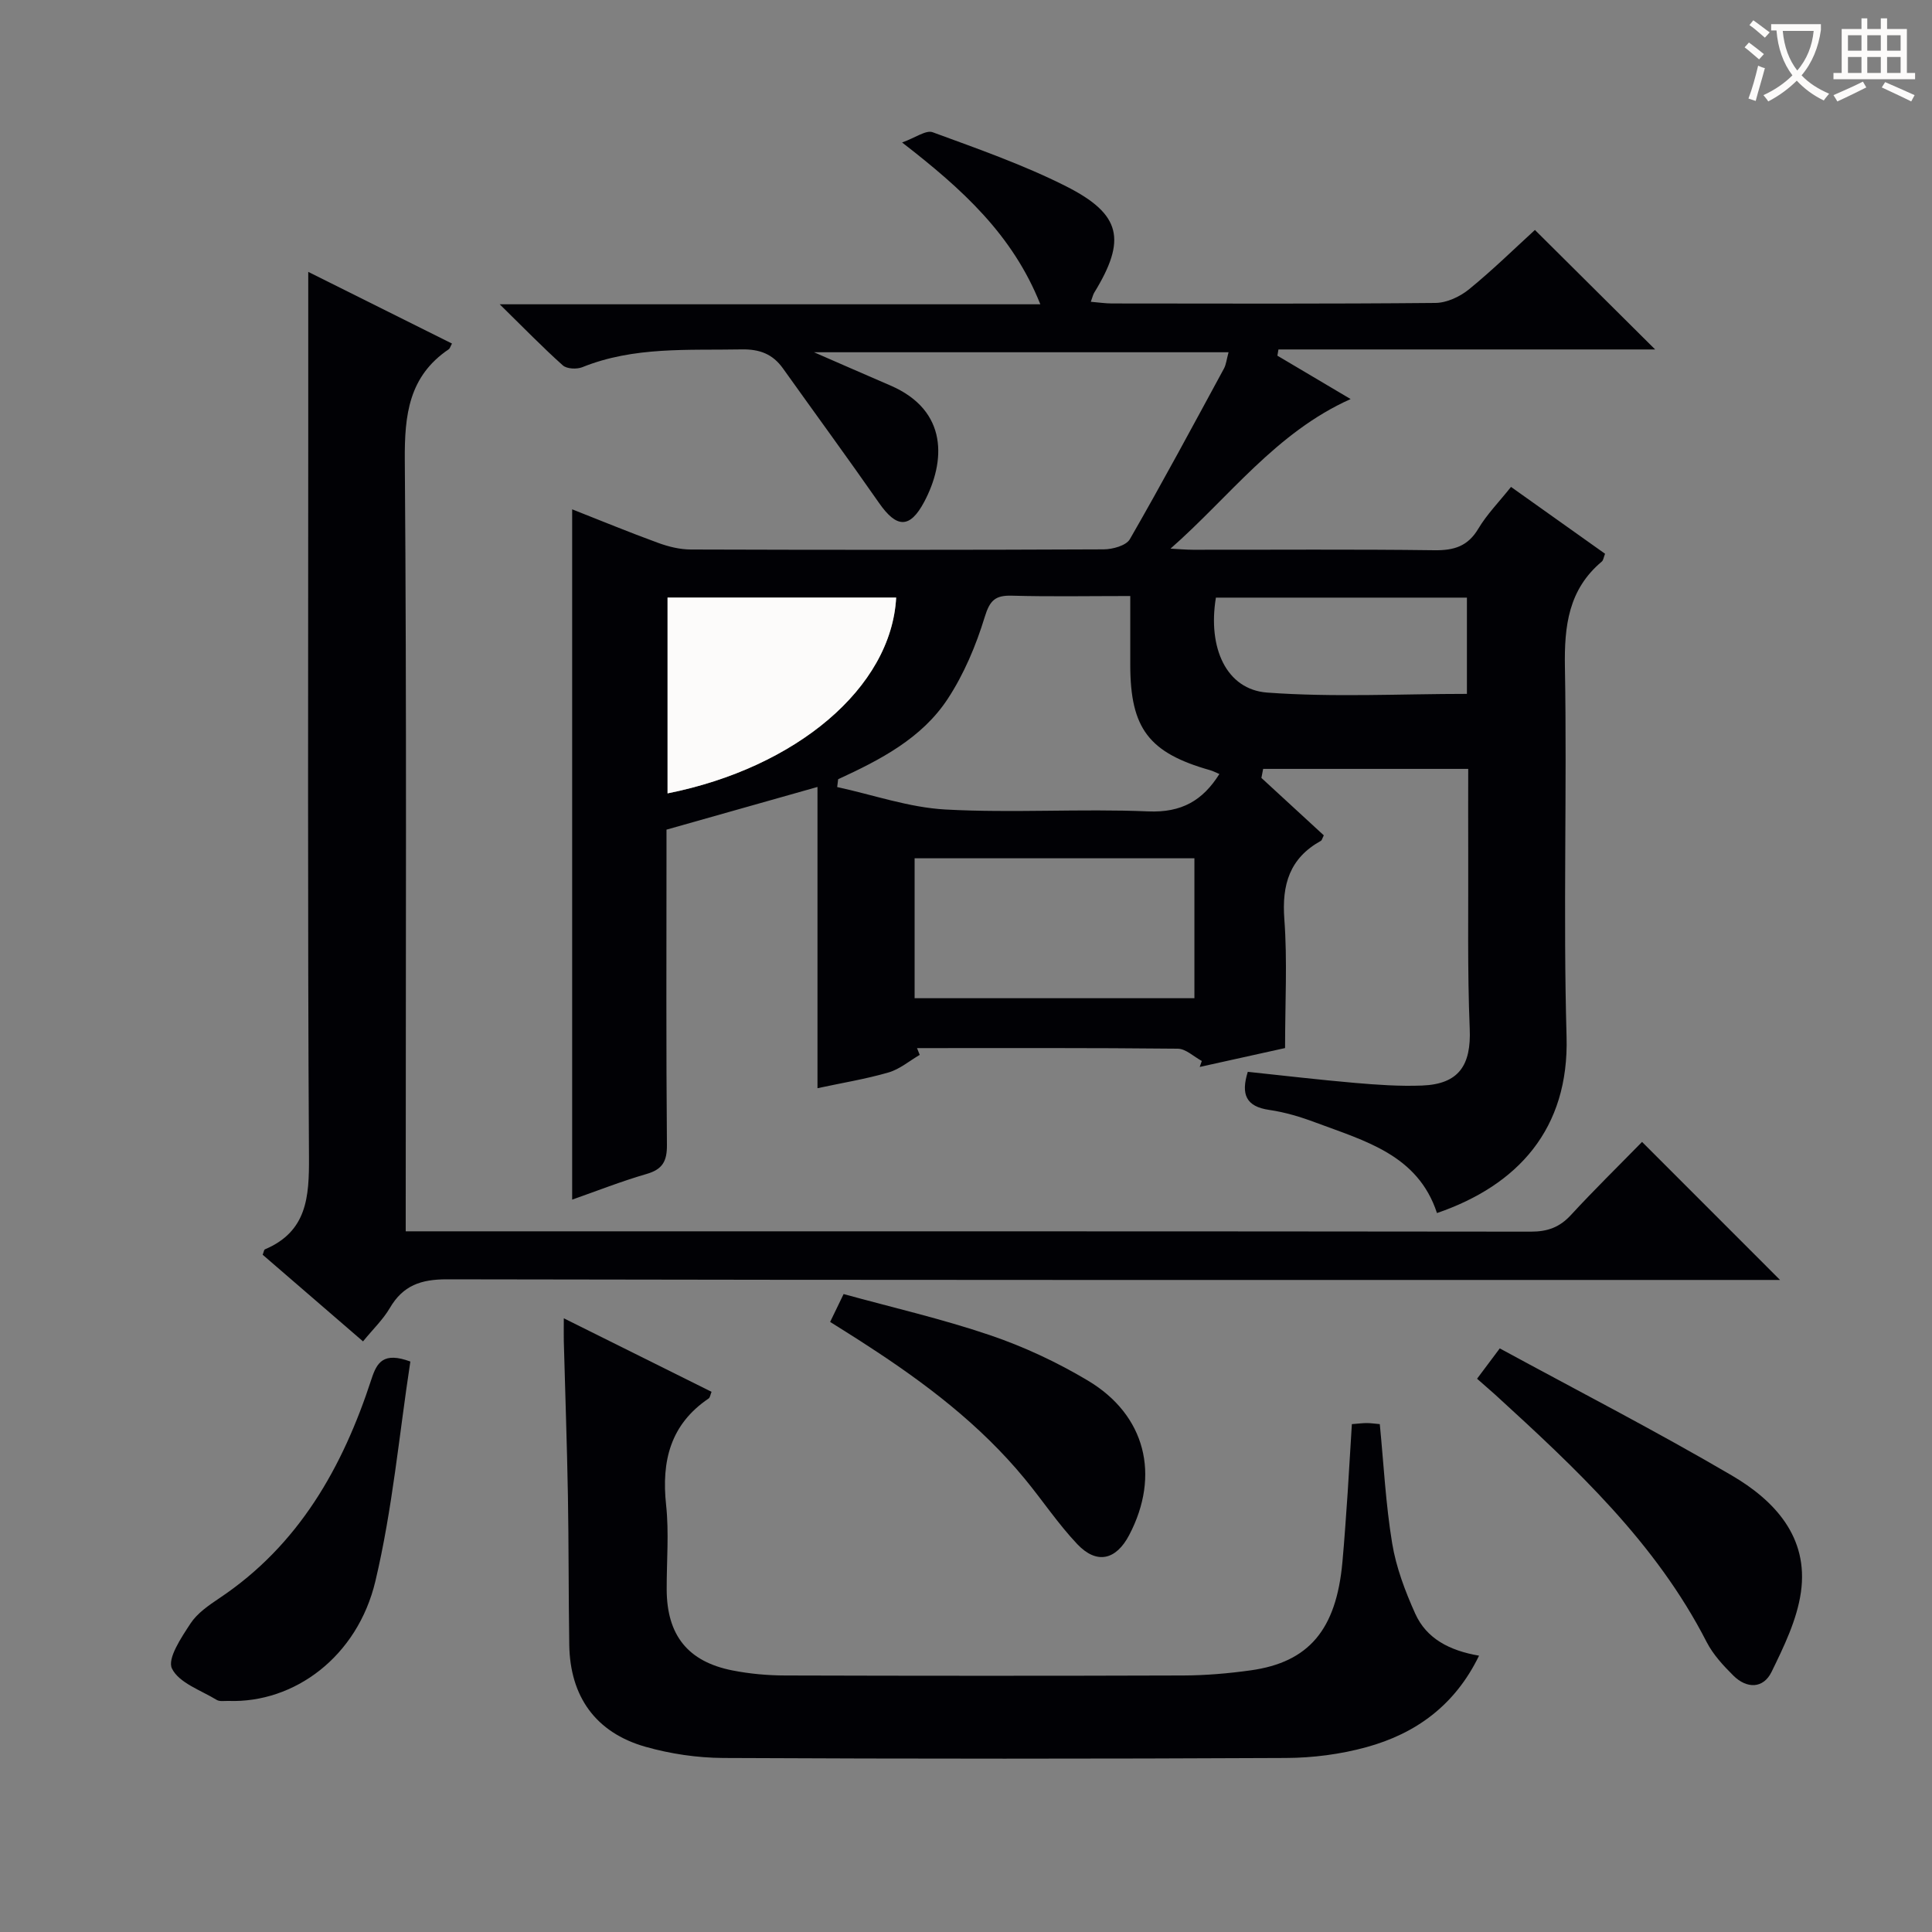
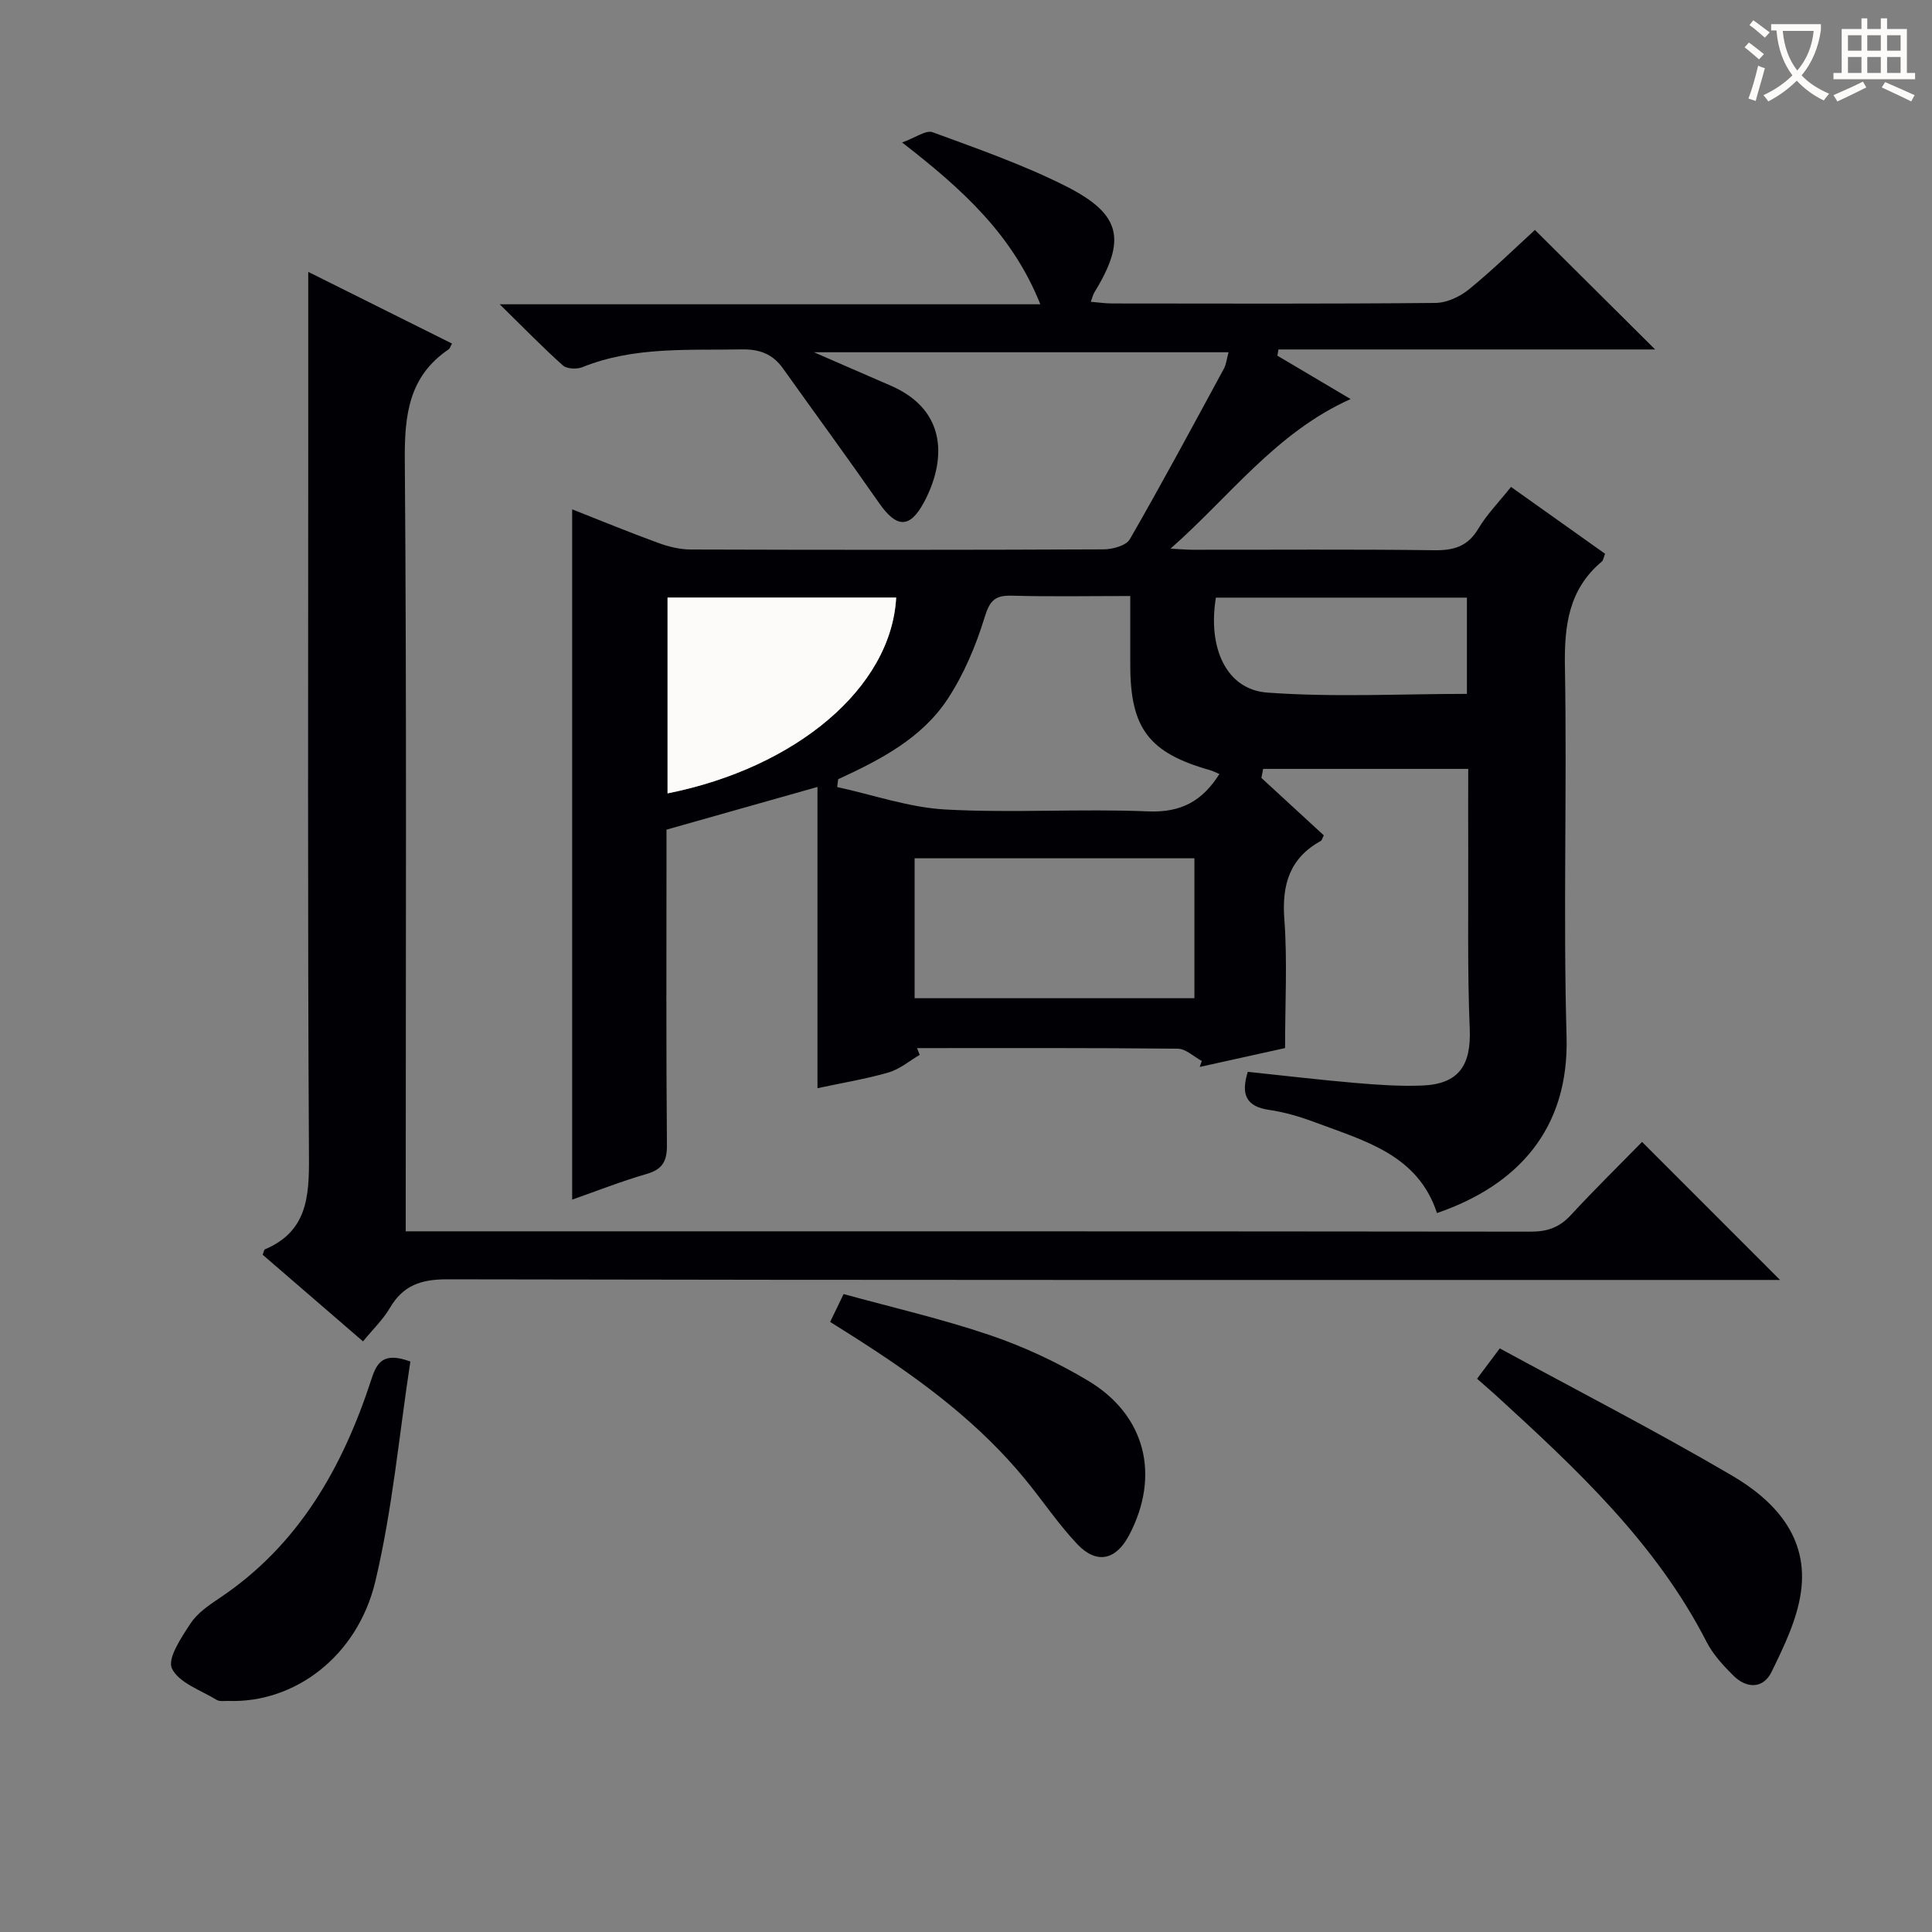
<svg xmlns="http://www.w3.org/2000/svg" enable-background="new 0 0 400 400" viewBox="0 0 400 400">
  <rect x="0" y="0" width="400" height="400" fill="#808080" stroke="none" />
  <g fill="#010105">
    <path d="m264.47 73.64c4.83 2.86 9.67 5.72 15.16 8.98-15.49 6.94-25.06 20.23-37.29 30.97 1.56.08 3.12.23 4.67.23 16.66.02 33.33-.12 49.99.1 4.06.05 6.9-.82 9.07-4.46 1.77-2.97 4.26-5.5 6.77-8.65 6.57 4.67 13 9.24 19.47 13.84-.3.75-.35 1.34-.67 1.61-6.91 5.8-7.79 13.32-7.64 21.89.45 25.49-.38 51 .34 76.47.54 19.09-10.05 30.77-26.83 36.53-3.95-12.06-14.92-14.92-25.12-18.74-3.1-1.16-6.33-2.14-9.59-2.61-4.87-.7-5.9-3.25-4.46-7.89 7.4.78 14.76 1.65 22.15 2.29 4.63.4 9.31.73 13.94.55 7.62-.3 10.18-4.2 9.86-11.77-.5-12.14-.26-24.31-.31-36.47-.03-6.15 0-12.31 0-17.32-14.33 0-28.4 0-42.46 0-.12.62-.24 1.25-.36 1.87 4.33 3.98 8.66 7.97 12.92 11.89-.32.61-.38 1.02-.61 1.14-6.47 3.59-8.1 9.06-7.56 16.23.64 8.58.15 17.25.15 26.67-5.21 1.15-11.44 2.53-17.67 3.91.14-.41.28-.83.43-1.24-1.66-.89-3.31-2.53-4.99-2.54-17.99-.19-35.98-.12-53.97-.12.19.47.37.94.56 1.4-2.14 1.25-4.15 2.97-6.46 3.64-4.72 1.37-9.61 2.16-14.71 3.26 0-20.9 0-41.28 0-62.37-10.82 3.06-20.76 5.87-31.26 8.84v5.27c0 20-.09 39.99.09 59.98.03 3.4-.9 5.08-4.22 6.04-5.21 1.51-10.27 3.51-15.4 5.31 0-47.79 0-95.03 0-142.92 5.94 2.34 11.83 4.77 17.81 6.95 2.13.78 4.48 1.36 6.73 1.37 28.49.09 56.99.1 85.48-.03 1.87-.01 4.67-.77 5.44-2.1 6.71-11.65 13.07-23.51 19.48-35.32.46-.85.55-1.9.96-3.39-28.52 0-56.81 0-85.83 0 5.68 2.47 10.72 4.69 15.79 6.87 12.14 5.22 11.39 15.88 7.04 24.08-2.97 5.6-5.71 5.5-9.35.27-6.53-9.37-13.28-18.58-19.91-27.88-2.12-2.97-4.82-4-8.54-3.93-11.12.21-22.31-.63-32.99 3.68-1.15.46-3.21.37-4.04-.37-4.17-3.72-8.07-7.75-13.07-12.65h111.93c-5.74-14.38-16.06-23.78-28.62-33.5 2.79-1 4.95-2.63 6.33-2.12 9.33 3.43 18.79 6.73 27.64 11.2 11.47 5.8 12.49 11.1 5.81 22.01-.25.4-.34.9-.71 1.89 1.6.13 2.99.35 4.37.35 22.33.02 44.66.1 66.98-.11 2.35-.02 5.07-1.29 6.94-2.81 4.9-3.99 9.42-8.43 13.66-12.3 8.24 8.19 16.39 16.3 24.89 24.74-25.99 0-51.99 0-77.99 0-.08.42-.15.86-.22 1.29zm-90.94 87.69c-.07.54-.13 1.08-.2 1.62 7.47 1.62 14.89 4.24 22.43 4.65 13.96.76 28-.2 41.98.39 6.87.29 11.26-2.23 14.72-7.74-.7-.29-1.29-.61-1.92-.79-12.68-3.59-16.52-8.65-16.53-21.77 0-4.61 0-9.21 0-14.29-8.56 0-16.54.15-24.5-.07-3.43-.1-4.57.94-5.63 4.4-1.81 5.92-4.31 11.87-7.7 17.02-5.37 8.14-13.96 12.58-22.65 16.58zm73.76 16.37c-19.66 0-38.75 0-57.93 0v28.97h57.93c0-9.68 0-19.09 0-28.97zm-109.08-13.44c26.64-5.32 46.33-21.88 47.33-40.54-15.72 0-31.42 0-47.33 0zm113.53-40.53c-1.73 10.45 2.19 19.04 10.61 19.66 13.76 1.01 27.64.27 41.36.27 0-6.91 0-13.34 0-19.93-17.54 0-34.78 0-51.97 0z" />
    <path d="m339.97 236.42c9.6 9.6 18.77 18.77 28.57 28.58-2.3 0-4.17 0-6.05 0-89.98 0-179.96.05-269.94-.13-5.42-.01-9.11 1.27-11.84 5.94-1.4 2.39-3.49 4.38-5.55 6.91-7.06-6.09-13.95-12.04-20.78-17.94.23-.56.27-1.03.48-1.12 8.73-3.71 9.16-10.85 9.11-19.15-.3-50.32-.15-100.64-.15-150.96 0-10.63 0-21.26 0-32.26 9.53 4.75 19.63 9.79 29.76 14.84-.34.62-.43 1.02-.67 1.18-8.28 5.6-9.17 13.6-9.1 22.96.4 50.98.19 101.97.19 152.96v6.7h5.52c75.82 0 151.63-.02 227.45.07 3.45 0 5.94-.91 8.27-3.44 4.83-5.24 9.93-10.23 14.73-15.14z" />
-     <path d="m279.89 294.85c1.43-.11 2.26-.22 3.08-.22s1.64.13 2.7.22c.81 8.26 1.22 16.54 2.56 24.66.82 4.99 2.68 9.91 4.77 14.56 2.34 5.21 7.12 7.67 13.22 8.72-4.98 10.27-13.08 16.13-23.31 18.94-5.38 1.48-11.12 2.22-16.71 2.24-38.81.19-77.63.19-116.44 0-5.4-.03-10.97-.85-16.17-2.33-10.28-2.94-15.57-10.41-15.73-21.08-.16-10.32-.1-20.65-.28-30.98-.19-10.64-.57-21.28-.85-31.92-.03-1.29 0-2.58 0-4.72 10.61 5.28 20.54 10.22 30.59 15.22-.25.59-.3 1.17-.6 1.38-7.94 5.37-9.79 12.96-8.81 22.05.62 5.76.1 11.65.12 17.48.03 9.47 4.37 14.96 13.64 16.78 3.56.7 7.26 1.03 10.89 1.04 27.49.08 54.97.09 82.46 0 4.64-.02 9.31-.42 13.91-1.06 12.08-1.68 17.73-8.44 19-22.39.44-4.79.75-9.6 1.09-14.4.29-4.61.56-9.22.87-14.19z" />
    <path d="m305.81 285.45c1.51-2.01 2.78-3.71 4.7-6.28 16.14 8.77 32.32 17.1 48.01 26.29 8.88 5.2 15.97 12.77 14.34 24.19-.81 5.69-3.51 11.24-6.08 16.5-1.71 3.5-5.13 3.51-7.89.78-2.1-2.08-4.22-4.38-5.55-6.97-10.53-20.58-27.09-35.95-43.79-51.22-1.11-.99-2.24-1.96-3.74-3.29z" />
    <path d="m84.96 281.89c-2.32 15.15-3.7 30.57-7.24 45.47-3.72 15.66-16.8 25.27-30.39 24.8-.83-.03-1.83.17-2.46-.21-3.29-2.01-7.82-3.52-9.27-6.5-1-2.05 1.95-6.44 3.84-9.32 1.4-2.14 3.77-3.76 5.96-5.23 16.48-11 25.56-27.13 31.51-45.38 1.13-3.48 2.49-5.67 8.05-3.63z" />
    <path d="m171.87 273.69c.85-1.76 1.57-3.25 2.79-5.77 10.01 2.76 20.31 5.12 30.27 8.5 7.03 2.38 13.91 5.6 20.28 9.4 11.99 7.14 15.06 19.63 8.58 31.99-2.72 5.19-6.72 6.14-10.75 1.89-3.98-4.2-7.22-9.1-10.92-13.58-9.21-11.18-20.6-19.8-32.66-27.61-2.48-1.63-5.01-3.19-7.59-4.82z" />
  </g>
  <path d="m138.21 164.26c0-13.44 0-26.84 0-40.54h47.33c-1 18.66-20.69 35.22-47.33 40.54z" fill="#fcfbfa" />
  <path d="m362.1 8.8c1.1.8 2.1 1.6 3.1 2.4l-1 1.1c-1.3-1.1-2.3-2-3-2.5zm1.9 4.8c.5.2.9.4 1.4.5-.6 2.3-1.3 4.5-1.9 6.8l-1.5-.5c.8-2.1 1.4-4.3 2-6.8zm-1-9.4c1.3.9 2.4 1.8 3.4 2.5l-1 1.1c-1.4-1.2-2.4-2.1-3.2-2.6zm3.7 2.2v-1.4h10.3v1.2c-.5 3.6-1.8 6.8-4 9.4 1.5 1.6 3.4 2.8 5.7 3.8-.3.4-.7.8-1.1 1.4-2.3-1.1-4.1-2.5-5.6-4.1-1.6 1.6-3.6 3.1-5.9 4.3-.3-.5-.7-.9-1-1.3 2.4-1.1 4.4-2.5 6-4.1-1.9-2.5-3-5.6-3.3-9.3h-1.1zm8.8 0h-6.4c.3 3.3 1.3 6 3 8.2 2-2.3 3.1-5.1 3.4-8.2z" fill="#fcfbfa" />
  <path d="m385.3 3.8h1.3v2.2h2.8v-2.2h1.3v2.2h4.1v9.1h1.7v1.3h-16.9v-1.3h1.7v-9.1h4.1v-2.2zm.4 13.1.7 1.2c-1.8.9-3.8 1.9-6 2.9-.2-.4-.5-.8-.8-1.3 2.3-1 4.3-1.9 6.1-2.8zm-3.1-6.4h2.8v-3.2h-2.8zm0 4.6h2.8v-3.3h-2.8zm4-4.6h2.8v-3.2h-2.8zm0 4.6h2.8v-3.3h-2.8zm3.7 1.9c2.1.9 4.1 1.8 6.1 2.7l-.7 1.3c-2.2-1.1-4.2-2-6.1-2.9zm3.2-9.7h-2.8v3.2h2.8zm-2.8 7.8h2.8v-3.3h-2.8z" fill="#fcfbfa" />
</svg>